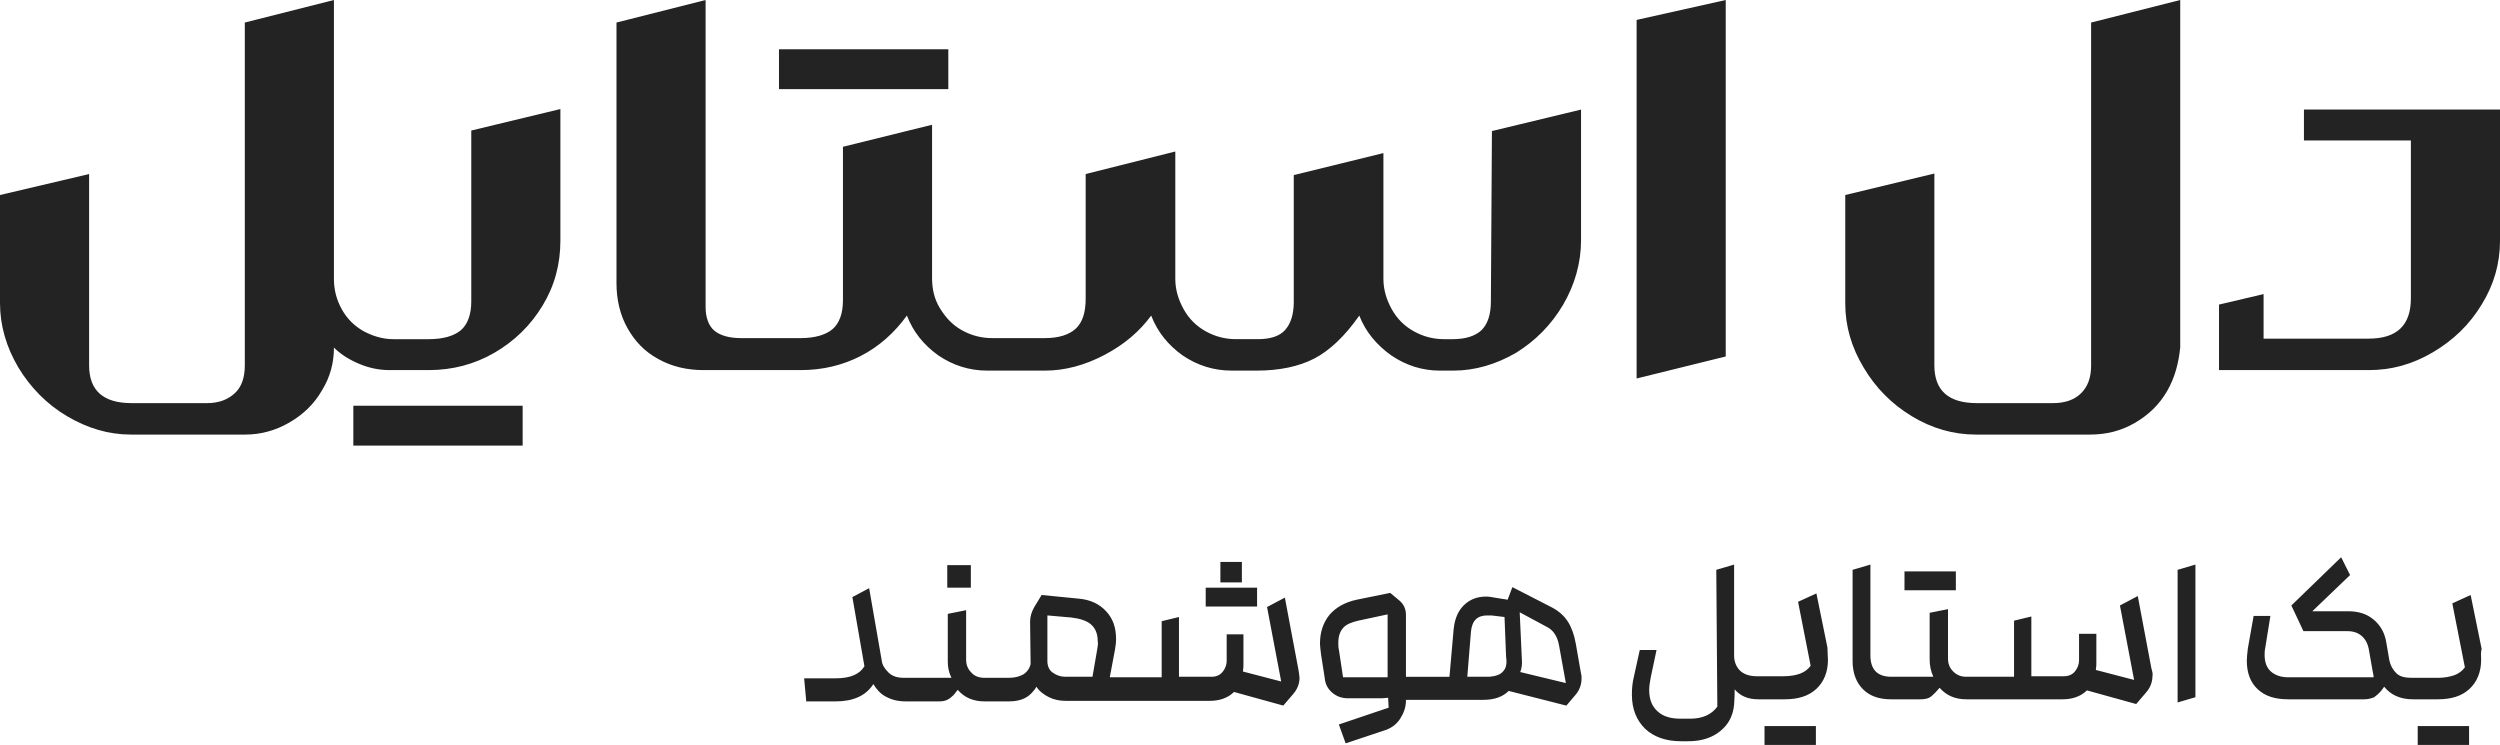
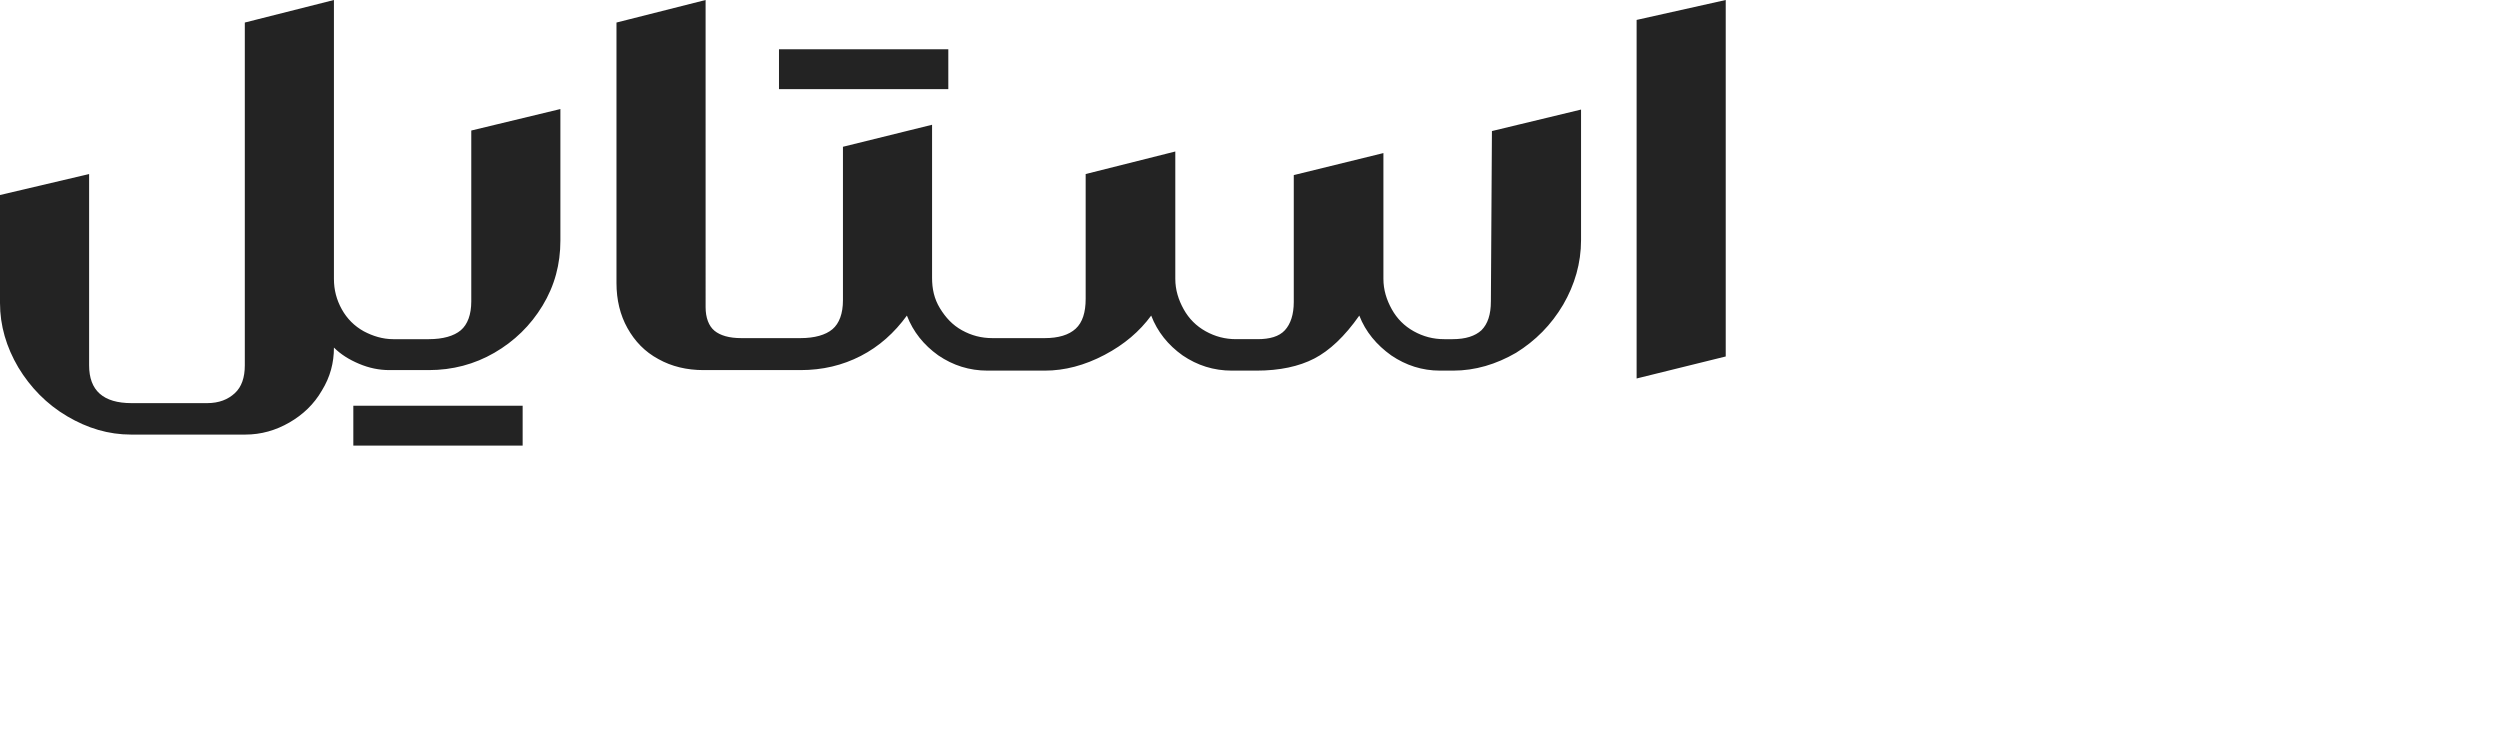
<svg xmlns="http://www.w3.org/2000/svg" id="a" viewBox="0 0 476.9 142.1">
  <defs>
    <style>.f{fill:#232323;stroke-width:0px;}</style>
  </defs>
-   <path id="b" class="f" d="M180.7,107.8v4.3h4.5v-4.3h-4.5ZM232.8,107.2v3.9h4.1v-3.9h-4.1ZM230,112.1v3.6h9.8v-3.6h-9.8ZM247.7,127.8l-2.6-13.8-3.4,1.8,2.7,14.2-7.3-1.9c.1-.6.1-1.1.1-1.4v-5.7h-3.2v5c0,.9-.3,1.6-.8,2.2-.5.6-1.2.9-2.1.9h-6.2v-11.4l-3.3.8v10.7h-9.9l1-5.3c.1-.6.2-1.3.2-2,0-2.2-.6-3.9-1.9-5.3s-3-2.2-5.2-2.4l-7.1-.7-1.4,2.3c-.5.9-.8,1.8-.8,2.8l.1,8.1c-.2.8-.6,1.4-1.3,1.9-.7.4-1.6.7-2.8.7h-4.7c-1,0-1.9-.3-2.5-1-.7-.7-1-1.5-1-2.5v-9.4l-3.5.7v9.1c0,1.1.2,2.1.7,3.1h-9.1c-1.2,0-2.2-.3-2.9-1s-1.2-1.4-1.3-2.3l-2.4-13.8-3.2,1.7,2.3,13.2c-.5.8-1.1,1.3-2,1.7s-2.1.6-3.5.6h-6l.4,4.4h5.6c3.4,0,5.8-1.1,7.2-3.3.6,1,1.4,1.9,2.4,2.4,1.1.6,2.3.9,3.8.9h6.3c.7,0,1.2-.1,1.6-.3.4-.2.8-.5,1.2-.9l.8-1c1.3,1.5,3,2.2,5.1,2.2h4.7c1.8,0,3.3-.5,4.3-1.6.4-.4.7-.8.9-1.2.6.9,1.4,1.5,2.4,2s2.1.7,3.2.7h27.5c1.9,0,3.5-.6,4.6-1.7l9.4,2.6,1.8-2.1c.9-1,1.3-2.1,1.3-3.2-.1-.7-.1-1.1-.2-1.5h0ZM209.3,123.9l-.9,5.2h-5.2c-.9,0-1.7-.3-2.4-.8s-1-1.3-1-2.2v-8.7l4.6.4c1.6.2,2.9.6,3.7,1.3.8.7,1.3,1.7,1.3,3.2.1.5,0,1-.1,1.6h0ZM301.6,128.5l-1-5.7c-.3-1.7-.8-3.1-1.5-4.2s-1.7-2-3-2.7l-7.6-3.9-.9,2.4-2.5-.4c-.5-.1-1.1-.2-1.6-.2-1.8,0-3.2.6-4.3,1.7-1.1,1.1-1.7,2.6-1.9,4.5l-.8,9.1h-8.3v-11.8c0-1.1-.4-2-1.2-2.7l-1.8-1.5-6.4,1.3c-2.3.5-4,1.5-5.2,2.9-1.2,1.5-1.8,3.3-1.8,5.5,0,.4.1,1.1.2,2l.7,4.5c.1,1.2.6,2.1,1.4,2.8s1.8,1.1,3,1.1h6.6l1.1-.1.1,1.9-2.1.7-7.4,2.5,1.3,3.6,7.5-2.5c1.2-.4,2.2-1.1,2.9-2.2s1.1-2.2,1.1-3.5v-.1h14.8c2.1,0,3.7-.6,4.8-1.7l11,2.8,1.7-2c.8-.9,1.2-2,1.2-3.2,0-.3,0-.6-.1-.9h0ZM264.8,129.2h-8.6l-.8-5.3c-.1-.3-.1-.8-.1-1.3,0-1.2.3-2.1.9-2.8.6-.7,1.6-1.1,2.9-1.4l5.6-1.2v12h.1ZM286.7,128.1c-.5.6-1.4.9-2.6,1h-4.2l.7-8.6c.2-2.1,1.2-3.1,3.1-3.1h.8l2.5.3.3,7.6c.2,1.3,0,2.2-.6,2.8h0ZM290,128.2c.3-.7.4-1.6.3-2.6l-.4-8.8,5.2,2.8c1.2.6,2,1.8,2.3,3.5l1.3,7.2-8.7-2.1h0ZM336.6,138.5v3.6h9.8v-3.6h-9.8ZM348.7,125.9c0,2.3-.8,4.2-2.2,5.5-1.5,1.4-3.5,2-6.1,2h-5c-1.9,0-3.4-.6-4.5-1.9,0,.6,0,1.6-.1,2.9-.1,1.1-.4,2.2-1,3.2s-1.6,2-2.9,2.7-2.9,1.1-4.9,1.1h-1.3c-2.9,0-5.2-.8-6.9-2.4-1.6-1.6-2.5-3.7-2.5-6.5,0-1.2.1-2.3.4-3.5l1.1-5h3.2l-1.1,5.2c-.2,1-.3,1.8-.3,2.4,0,1.8.5,3.1,1.6,4.1s2.5,1.4,4.5,1.4h1.7c2.4,0,4.1-.8,5.2-2.3l-.2-26.1,3.4-1v17.4c0,1.1.4,2.1,1.1,2.8.7.7,1.8,1.1,3.2,1.1h5.2c1.2,0,2.3-.2,3.1-.5.8-.3,1.5-.8,2-1.5l-2.4-12.2,3.5-1.6,2.1,10.3c0,.9.1,1.6.1,2.4h0ZM373.1,112.6h-9.8v-3.6h9.8v3.6ZM410.6,129c0,1.1-.4,2.2-1.3,3.2l-1.8,2.1-9.4-2.6c-1.1,1.1-2.7,1.7-4.6,1.7h-18.4c-2.1,0-3.8-.7-5.1-2.2l-.8.9c-.4.4-.8.8-1.2,1s-1,.3-1.7.3h-5.6c-2.2,0-4-.6-5.3-1.9s-2-3.1-2-5.4v-17.4l3.4-1v17.3c0,2.7,1.3,4.1,4,4.1h8c-.5-1.1-.7-2.2-.7-3.3v-8.9l3.5-.7v9.4c0,1,.3,1.8,1,2.5s1.5,1,2.5,1h9.1v-10.7l3.3-.8v11.4h6.2c.9,0,1.6-.3,2.1-.9.5-.6.8-1.3.8-2.2v-5h3.3v5.5c0,.3,0,.8-.1,1.4l7.3,1.9-2.7-14.2,3.4-1.8,2.6,13.8c.2.7.3,1.1.2,1.5h0ZM415.4,108.7l3.4-1v25.3l-3.4,1v-25.3ZM461.2,138.5h9.8v3.6h-9.8v-3.6ZM473.3,125.9c0,2.3-.8,4.2-2.2,5.5-1.5,1.4-3.5,2-6.1,2h-4.7c-2.4,0-4.2-.8-5.5-2.4l-.5.7c-.5.6-1,1-1.4,1.3-.5.2-1.1.4-1.9.4h-14.5c-2.5,0-4.4-.6-5.8-1.9-1.4-1.3-2.1-3.1-2.1-5.5,0-.6.1-1.4.2-2.3l1.1-6.2h3.2l-1,6.2c-.1.4-.1.9-.1,1.3,0,1.3.4,2.4,1.2,3.1.8.7,1.9,1.1,3.3,1.1h16.3c0-.3-.1-.7-.2-1.2l-.7-4c-.2-1.2-.7-2.1-1.4-2.7s-1.6-.9-2.7-.9h-8.4l-2.3-4.9,9.5-9.2,1.7,3.4-7.2,6.9h6.8c2,0,3.6.5,4.9,1.6s2.1,2.5,2.4,4.3l.6,3.5c.2.9.6,1.7,1.3,2.4.7.7,1.7.9,3,.9h5c1.2,0,2.2-.2,3.1-.5.8-.3,1.5-.8,2-1.5l-2.4-12.2,3.5-1.6,2.1,10.3c-.2.6-.1,1.3-.1,2.1h0Z" />
  <g id="c">
    <path id="d" class="f" d="M67.4,77.4h32.3v7.6h-32.3v-7.6ZM89.9,57.5c0,2.5-.7,4.4-2,5.5s-3.4,1.7-6.1,1.7h-6.8c-2,0-3.9-.6-5.6-1.5-1.8-1-3.2-2.4-4.2-4.2s-1.5-3.7-1.5-5.8V0l-17,4.3v65.4c0,2.3-.6,4.1-1.9,5.3s-3,1.9-5.3,1.9h-14.4c-5.4,0-8.1-2.4-8.1-7.2v-36.5L0,37.2v20.6c0,4.3,1.2,8.4,3.5,12.3,2.3,3.8,5.4,7,9.3,9.3s7.9,3.5,12.2,3.5h21.8c3,0,5.8-.8,8.4-2.3s4.7-3.5,6.2-6.1c1.6-2.6,2.3-5.3,2.3-8.2,1.3,1.3,2.9,2.3,4.8,3.1s3.8,1.2,5.8,1.2h7.5c4.5,0,8.7-1.1,12.5-3.3s6.9-5.2,9.2-9c2.3-3.8,3.4-7.9,3.4-12.4v-25.1l-17,4.1v32.6ZM180.9,9.4h-32.3v7.6h32.3v-7.6ZM284.4,57.5c0,2.5-.6,4.3-1.8,5.5-1.2,1.1-3,1.7-5.5,1.7h-1.6c-2.1,0-4-.5-5.8-1.5s-3.2-2.4-4.2-4.2-1.6-3.7-1.6-5.8v-24l-17.1,4.2v24.2c0,2.4-.6,4.2-1.7,5.4-1.1,1.2-2.9,1.7-5.2,1.7h-4.1c-2.1,0-4-.5-5.8-1.5s-3.2-2.4-4.2-4.2-1.6-3.7-1.6-5.8v-24.3l-17.1,4.3v23.8c0,2.6-.6,4.5-1.9,5.7-1.3,1.2-3.3,1.8-5.9,1.8h-10c-2.1,0-4-.5-5.8-1.5s-3.1-2.4-4.2-4.2-1.5-3.7-1.5-5.8v-29.2l-17,4.2v29.3c0,2.5-.7,4.4-2,5.5s-3.4,1.7-6.1,1.7h-11.3c-2.3,0-4-.5-5.1-1.4s-1.7-2.5-1.7-4.5V0l-17,4.3v49.7c0,3.2.7,6.1,2.1,8.6s3.3,4.5,5.9,5.9c2.5,1.4,5.4,2.1,8.6,2.1h18.5c4.2,0,8-.9,11.5-2.7,3.5-1.8,6.4-4.4,8.8-7.7,1.2,3.1,3.2,5.6,6,7.6,2.8,1.9,5.9,2.9,9.4,2.9h10.9c3.8,0,7.6-1,11.4-3s6.7-4.5,8.9-7.5c1.2,3.1,3.2,5.6,6,7.6,2.8,1.9,5.9,2.9,9.4,2.9h4.7c4.4,0,8.1-.8,11-2.3s5.8-4.2,8.6-8.2c1.2,3.1,3.3,5.6,6.1,7.6,2.8,1.9,5.9,2.9,9.3,2.9h2.5c4.2,0,8.2-1.2,12-3.4,3.7-2.3,6.7-5.3,9-9.2,2.2-3.8,3.4-7.9,3.4-12.3v-24.9l-17,4.1-.2,32.5h0ZM312.2,3.8v68.4l17-4.2V0l-17,3.8Z" />
-     <path id="e" class="f" d="M413.4,74.6c-1.5,2.6-3.6,4.6-6.2,6.1s-5.4,2.2-8.5,2.2h-21.8c-4.3,0-8.4-1.2-12.2-3.5-3.8-2.3-6.9-5.4-9.2-9.3-2.3-3.8-3.5-7.9-3.5-12.2v-20.7l17-4.1v36.6c0,4.8,2.7,7.2,8.1,7.2h14.5c2.3,0,4.1-.6,5.4-1.9s1.9-3,1.9-5.3V4.3l17-4.3v66.3c-.3,2.9-1,5.7-2.5,8.3h0ZM423.3,58.1l8.5-2v8.5h20c5.4,0,8.1-2.5,8.1-7.7v-30.1h-20.4v-5.9h37.4v25.1c0,4.3-1.2,8.4-3.5,12.1-2.3,3.8-5.4,6.8-9.3,9.1-3.9,2.3-7.9,3.4-12.2,3.4h-28.6v-12.5h0Z" />
  </g>
</svg>